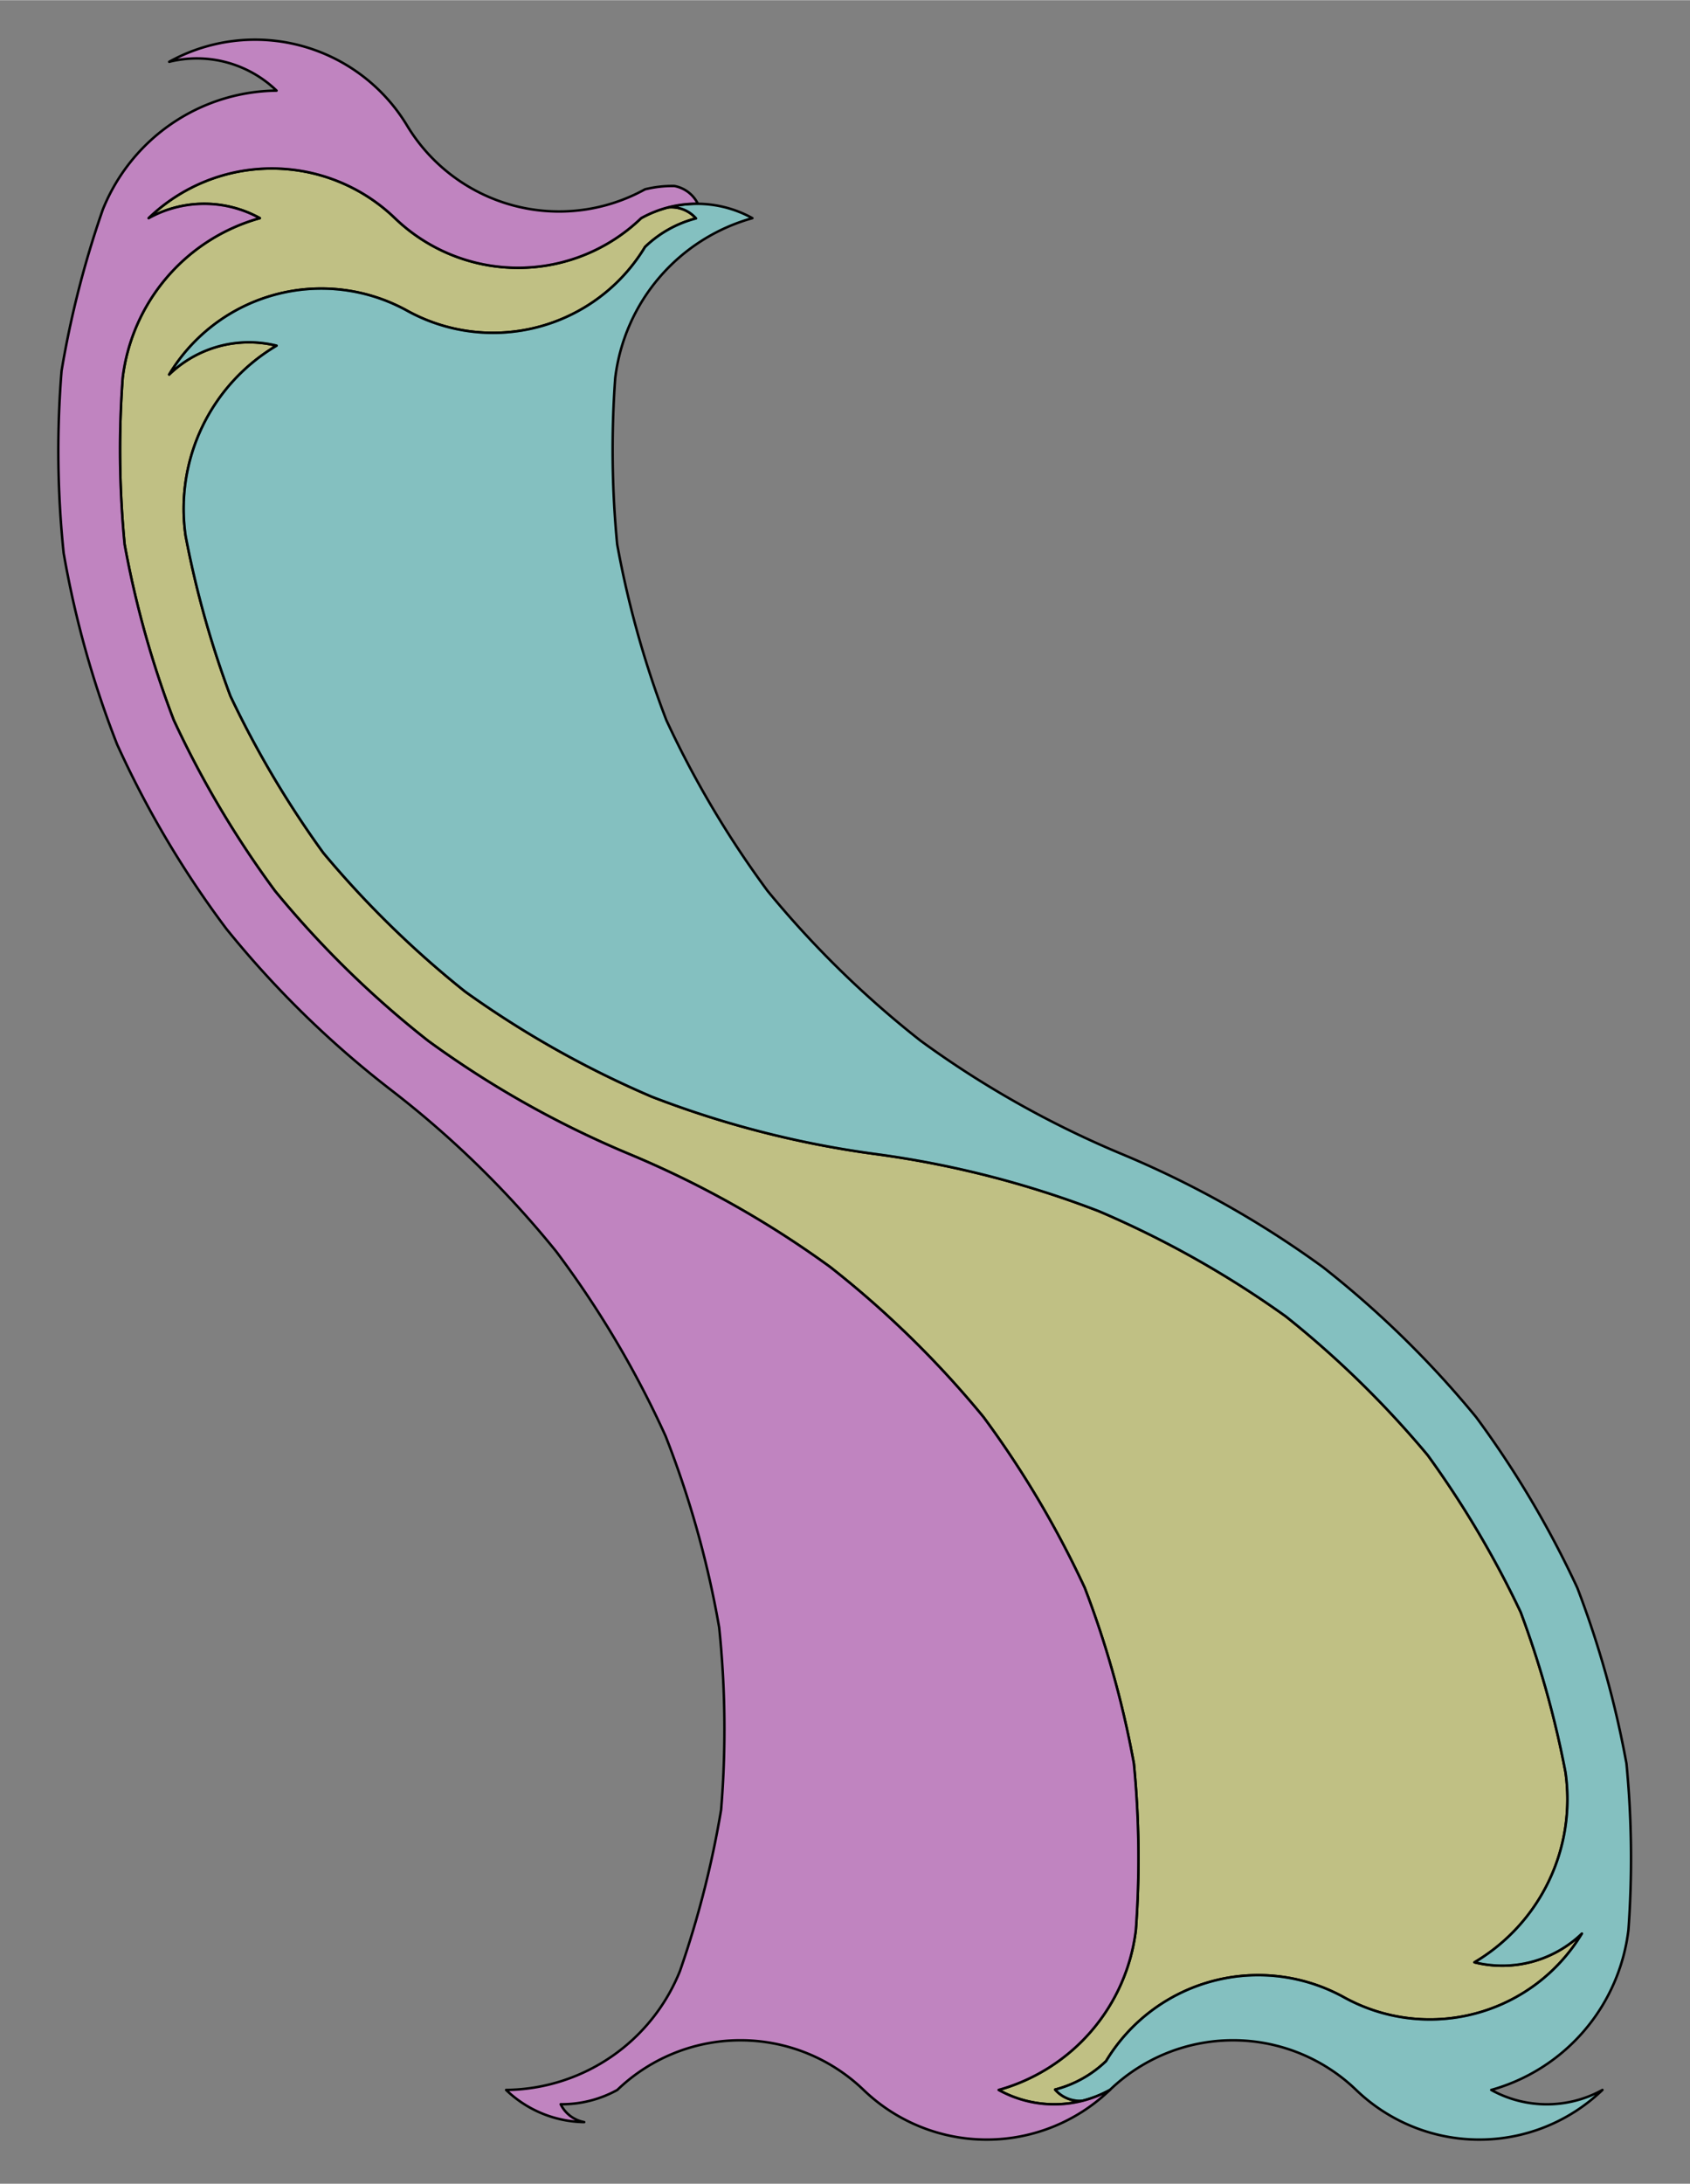
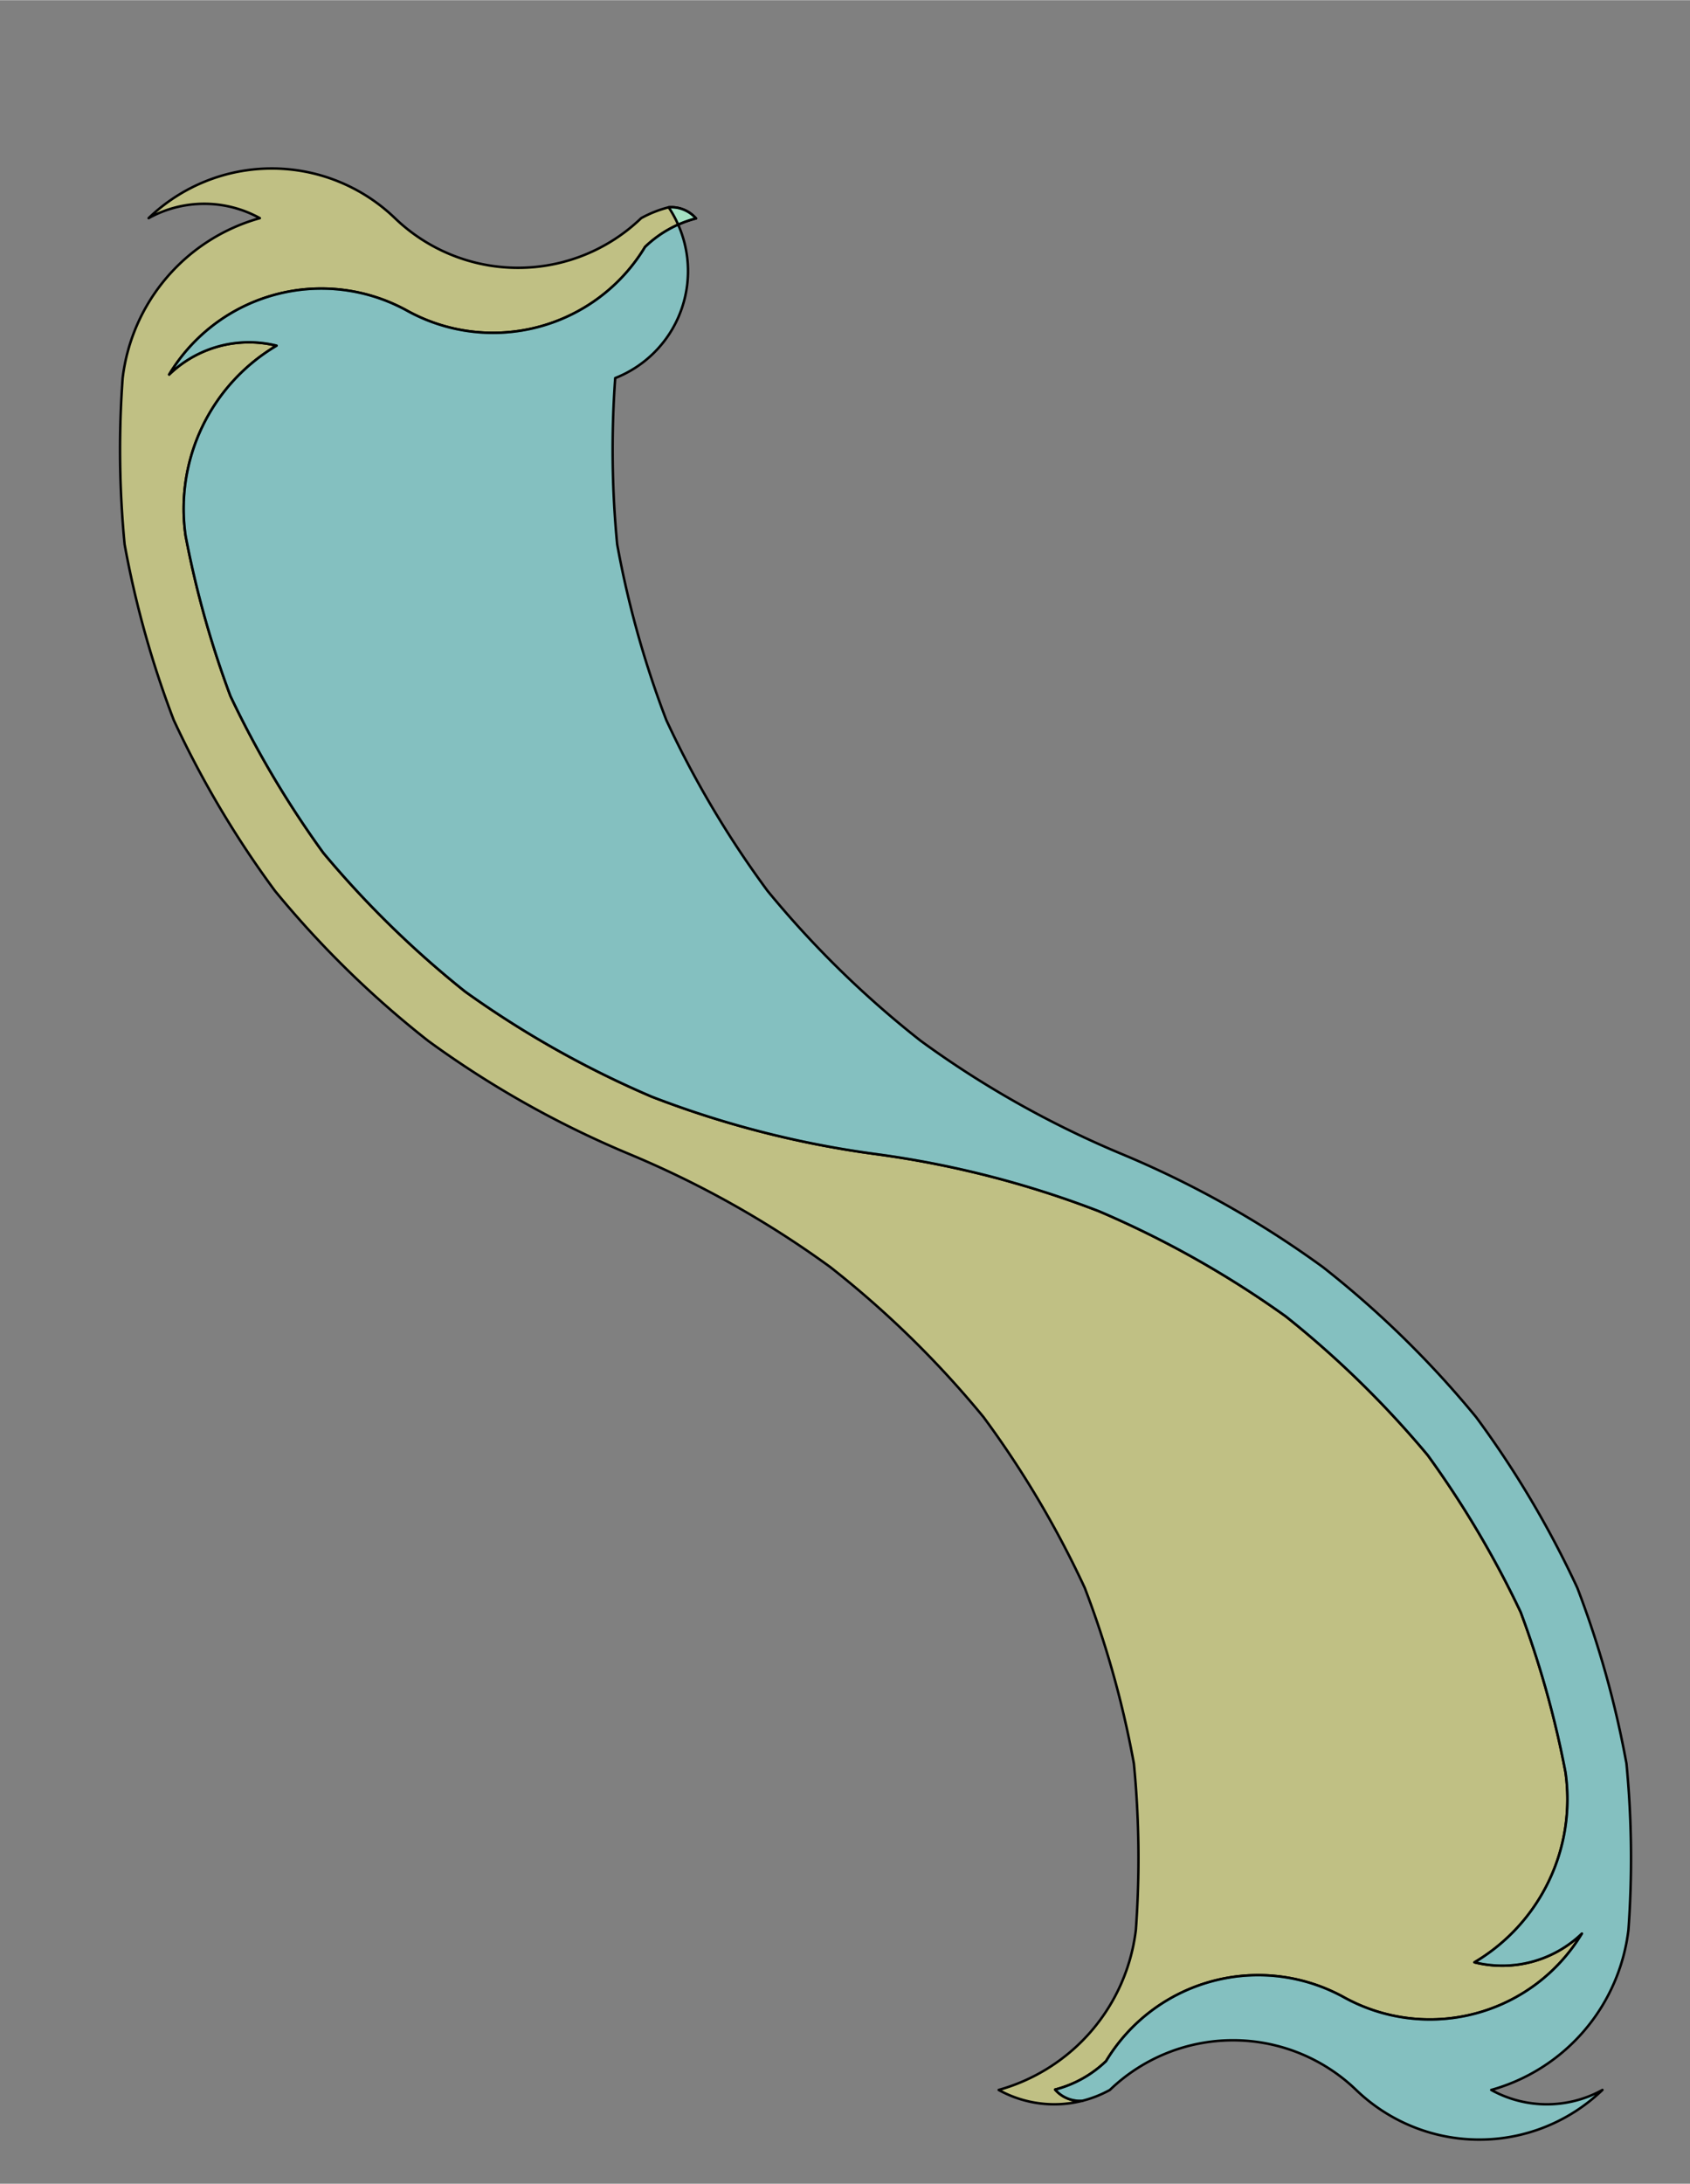
<svg xmlns="http://www.w3.org/2000/svg" width="686" height="886" viewBox="-6.11 -1.769 13.724 17.722" version="1.1">
  <rect x="-6.11" y="-1.769" width="13.724" height="17.722" fill="#808080" stroke="none" />
  <g class="Tile" fill-opacity="0.5" stroke="#000000" stroke-opacity="1" stroke-width="0.02" stroke-linecap="round" stroke-linejoin="round">
    <path d=" M -0.458 0.002 A 0.267 0.267 0 0 0 -0.68 -0.088 A 0.933 0.933 0 0 0 -0.903 -1.10576645473491e-16 A 1.442 1.442 0 0 1 -2.903 -3.55497916237966e-16 A 1.442 1.442 0 0 0 -4.903 -6.00419187002442e-16 A 0.933 0.933 0 0 1 -4 -4.89842541528951e-16 A 1.538 1.538 0 0 0 -5.114 1.298 A 8 8 0 0 0 -5.098 2.648 A 8 8 0 0 0 -4.699 4.074 A 8 8 0 0 0 -3.877 5.46 A 8 8 0 0 0 -2.632 6.678 A 8 8 0 0 0 -1 7.596 A 8 8 0 0 1 0.632 8.513 A 8 8 0 0 1 1.877 9.731 A 8 8 0 0 1 2.699 11.117 A 8 8 0 0 1 3.098 12.543 A 8 8 0 0 1 3.114 13.893 A 1.538 1.538 0 0 1 2 15.192 A 0.933 0.933 0 0 0 2.68 15.28 A 0.267 0.267 0 0 1 2.458 15.189 A 0.933 0.933 0 0 0 2.872 14.958 A 1.442 1.442 0 0 1 4.804 14.44 A 1.442 1.442 0 0 0 6.736 13.923 A 0.933 0.933 0 0 1 5.864 14.156 A 1.538 1.538 0 0 0 6.603 12.614 A 8 8 0 0 0 6.239 11.314 A 8 8 0 0 0 5.484 10.04 A 8 8 0 0 0 4.332 8.914 A 8 8 0 0 0 2.814 8.06 A 8 8 0 0 0 1 7.596 A 8 8 0 0 1 -0.814 7.132 A 8 8 0 0 1 -2.332 6.278 A 8 8 0 0 1 -3.484 5.152 A 8 8 0 0 1 -4.239 3.878 A 8 8 0 0 1 -4.603 2.577 A 1.538 1.538 0 0 1 -3.864 1.035 A 0.933 0.933 0 0 0 -4.736 1.269 A 1.442 1.442 0 0 1 -2.804 0.751 A 1.442 1.442 0 0 0 -0.872 0.234 A 0.933 0.933 0 0 1 -0.458 0.002 z" fill="#ffff88" />
-     <path d=" M 2.458 15.189 A 0.267 0.267 0 0 0 2.68 15.28 A 0.933 0.933 0 0 0 2.903 15.192 A 1.442 1.442 0 0 1 4.903 15.192 A 1.442 1.442 0 0 0 6.903 15.192 A 0.933 0.933 0 0 1 6 15.192 A 1.538 1.538 0 0 0 7.114 13.893 A 8 8 0 0 0 7.098 12.543 A 8 8 0 0 0 6.699 11.117 A 8 8 0 0 0 5.877 9.731 A 8 8 0 0 0 4.632 8.513 A 8 8 0 0 0 3 7.596 A 8 8 0 0 1 1.368 6.678 A 8 8 0 0 1 0.123 5.46 A 8 8 0 0 1 -0.699 4.074 A 8 8 0 0 1 -1.098 2.648 A 8 8 0 0 1 -1.114 1.298 A 1.538 1.538 0 0 1 5.10702591327572e-15 0 A 0.933 0.933 0 0 0 -0.68 -0.088 A 0.267 0.267 0 0 1 -0.458 0.002 A 0.933 0.933 0 0 0 -0.872 0.234 A 1.442 1.442 0 0 1 -2.804 0.751 A 1.442 1.442 0 0 0 -4.736 1.269 A 0.933 0.933 0 0 1 -3.864 1.035 A 1.538 1.538 0 0 0 -4.603 2.577 A 8 8 0 0 0 -4.239 3.878 A 8 8 0 0 0 -3.484 5.152 A 8 8 0 0 0 -2.332 6.278 A 8 8 0 0 0 -0.814 7.132 A 8 8 0 0 0 1 7.596 A 8 8 0 0 1 2.814 8.06 A 8 8 0 0 1 4.332 8.914 A 8 8 0 0 1 5.484 10.04 A 8 8 0 0 1 6.239 11.314 A 8 8 0 0 1 6.603 12.614 A 1.538 1.538 0 0 1 5.864 14.156 A 0.933 0.933 0 0 0 6.736 13.923 A 1.442 1.442 0 0 1 4.804 14.44 A 1.442 1.442 0 0 0 2.872 14.958 A 0.933 0.933 0 0 1 2.458 15.189 z" fill="#88ffff" />
-     <path d=" M -0.443 -0.117 A 0.267 0.267 0 0 0 -0.634 -0.261 A 0.933 0.933 0 0 0 -0.872 -0.234 A 1.442 1.442 0 0 1 -2.804 -0.751 A 1.442 1.442 0 0 0 -4.736 -1.269 A 0.933 0.933 0 0 1 -3.864 -1.035 A 1.538 1.538 0 0 0 -5.275 -0.07 A 8 8 0 0 0 -5.61 1.239 A 8 8 0 0 0 -5.593 2.719 A 8 8 0 0 0 -5.159 4.271 A 8 8 0 0 0 -4.271 5.769 A 8 8 0 0 0 -2.932 7.078 A 8 8 0 0 1 -1.593 8.387 A 8 8 0 0 1 -0.705 9.885 A 8 8 0 0 1 -0.27 11.437 A 8 8 0 0 1 -0.254 12.918 A 8 8 0 0 1 -0.588 14.226 A 1.538 1.538 0 0 1 -2 15.192 A 0.933 0.933 0 0 0 -1.366 15.453 A 0.267 0.267 0 0 1 -1.557 15.308 A 0.933 0.933 0 0 0 -1.097 15.192 A 1.442 1.442 0 0 1 0.903 15.192 A 1.442 1.442 0 0 0 2.903 15.192 A 0.933 0.933 0 0 1 2 15.192 A 1.538 1.538 0 0 0 3.114 13.893 A 8 8 0 0 0 3.098 12.543 A 8 8 0 0 0 2.699 11.117 A 8 8 0 0 0 1.877 9.731 A 8 8 0 0 0 0.632 8.513 A 8 8 0 0 0 -1 7.596 A 8 8 0 0 1 -2.632 6.678 A 8 8 0 0 1 -3.877 5.46 A 8 8 0 0 1 -4.699 4.074 A 8 8 0 0 1 -5.098 2.648 A 8 8 0 0 1 -5.114 1.298 A 1.538 1.538 0 0 1 -4 -4.89842541528951e-16 A 0.933 0.933 0 0 0 -4.903 -6.00419187002442e-16 A 1.442 1.442 0 0 1 -2.903 -3.55497916237966e-16 A 1.442 1.442 0 0 0 -0.903 -1.10576645473491e-16 A 0.933 0.933 0 0 1 -0.443 -0.117 z" fill="#ff88ff" />
+     <path d=" M 2.458 15.189 A 0.267 0.267 0 0 0 2.68 15.28 A 0.933 0.933 0 0 0 2.903 15.192 A 1.442 1.442 0 0 1 4.903 15.192 A 1.442 1.442 0 0 0 6.903 15.192 A 0.933 0.933 0 0 1 6 15.192 A 1.538 1.538 0 0 0 7.114 13.893 A 8 8 0 0 0 7.098 12.543 A 8 8 0 0 0 6.699 11.117 A 8 8 0 0 0 5.877 9.731 A 8 8 0 0 0 4.632 8.513 A 8 8 0 0 0 3 7.596 A 8 8 0 0 1 1.368 6.678 A 8 8 0 0 1 0.123 5.46 A 8 8 0 0 1 -0.699 4.074 A 8 8 0 0 1 -1.098 2.648 A 8 8 0 0 1 -1.114 1.298 A 0.933 0.933 0 0 0 -0.68 -0.088 A 0.267 0.267 0 0 1 -0.458 0.002 A 0.933 0.933 0 0 0 -0.872 0.234 A 1.442 1.442 0 0 1 -2.804 0.751 A 1.442 1.442 0 0 0 -4.736 1.269 A 0.933 0.933 0 0 1 -3.864 1.035 A 1.538 1.538 0 0 0 -4.603 2.577 A 8 8 0 0 0 -4.239 3.878 A 8 8 0 0 0 -3.484 5.152 A 8 8 0 0 0 -2.332 6.278 A 8 8 0 0 0 -0.814 7.132 A 8 8 0 0 0 1 7.596 A 8 8 0 0 1 2.814 8.06 A 8 8 0 0 1 4.332 8.914 A 8 8 0 0 1 5.484 10.04 A 8 8 0 0 1 6.239 11.314 A 8 8 0 0 1 6.603 12.614 A 1.538 1.538 0 0 1 5.864 14.156 A 0.933 0.933 0 0 0 6.736 13.923 A 1.442 1.442 0 0 1 4.804 14.44 A 1.442 1.442 0 0 0 2.872 14.958 A 0.933 0.933 0 0 1 2.458 15.189 z" fill="#88ffff" />
  </g>
</svg>